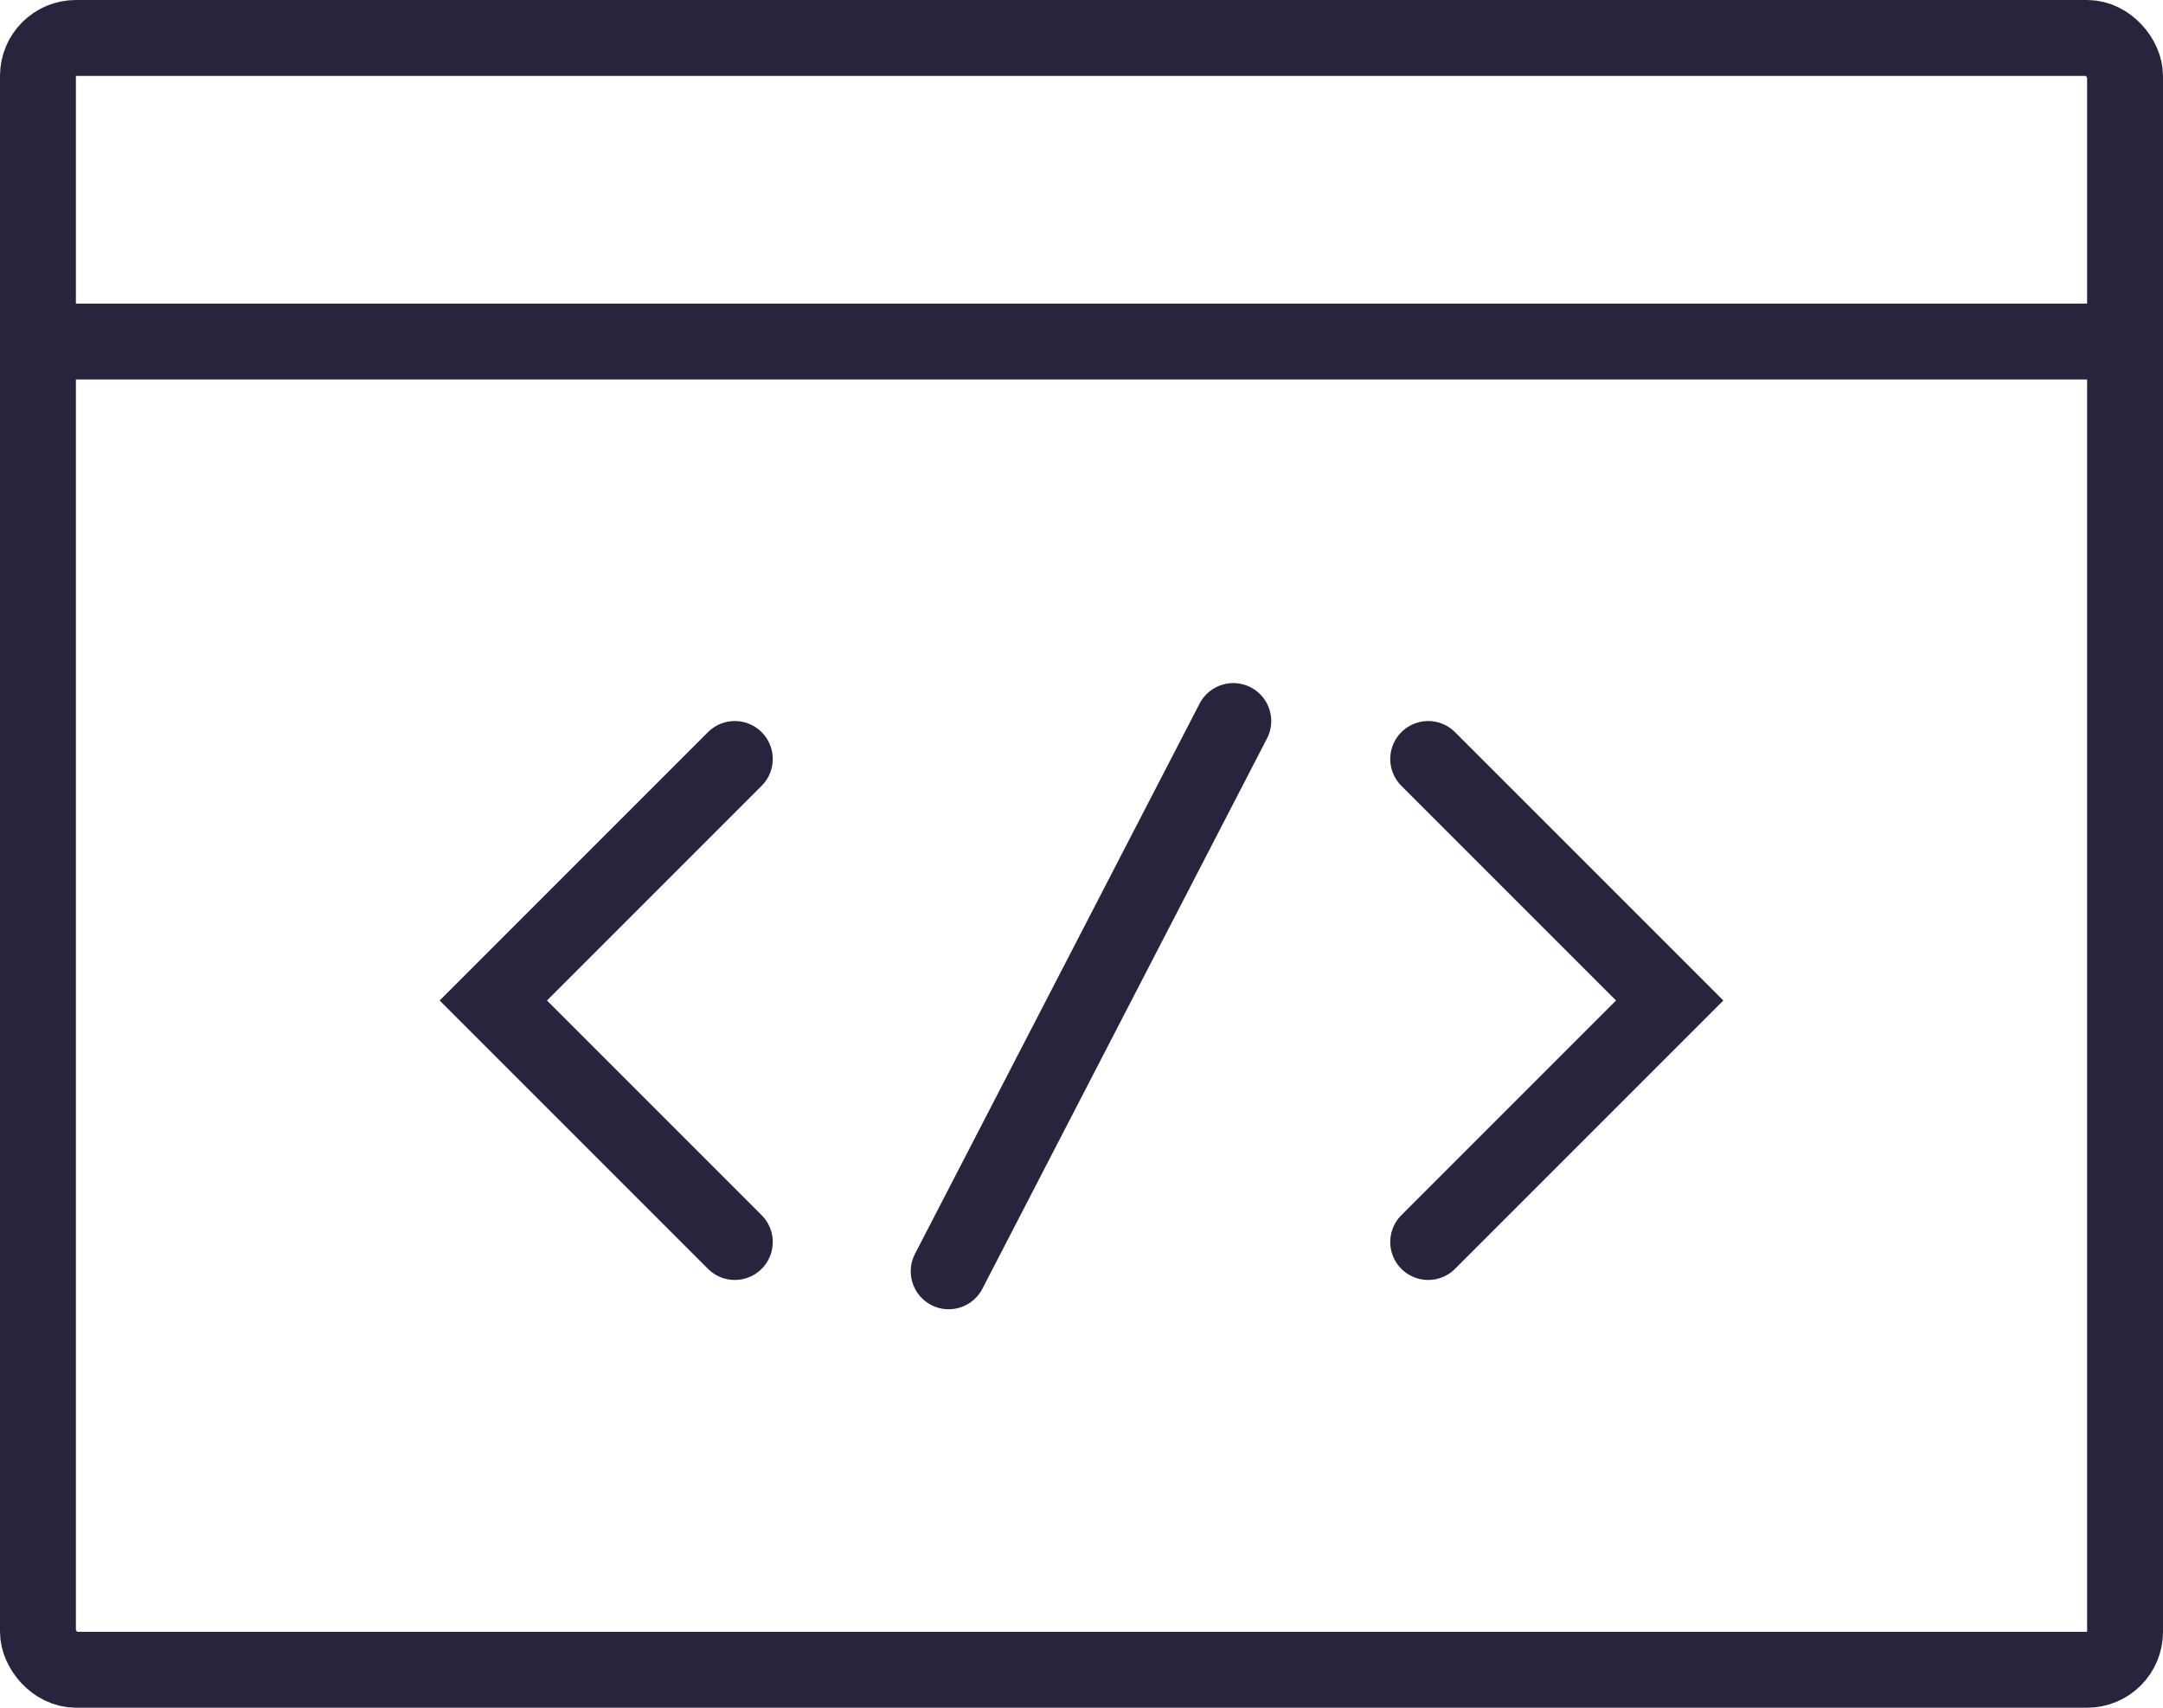
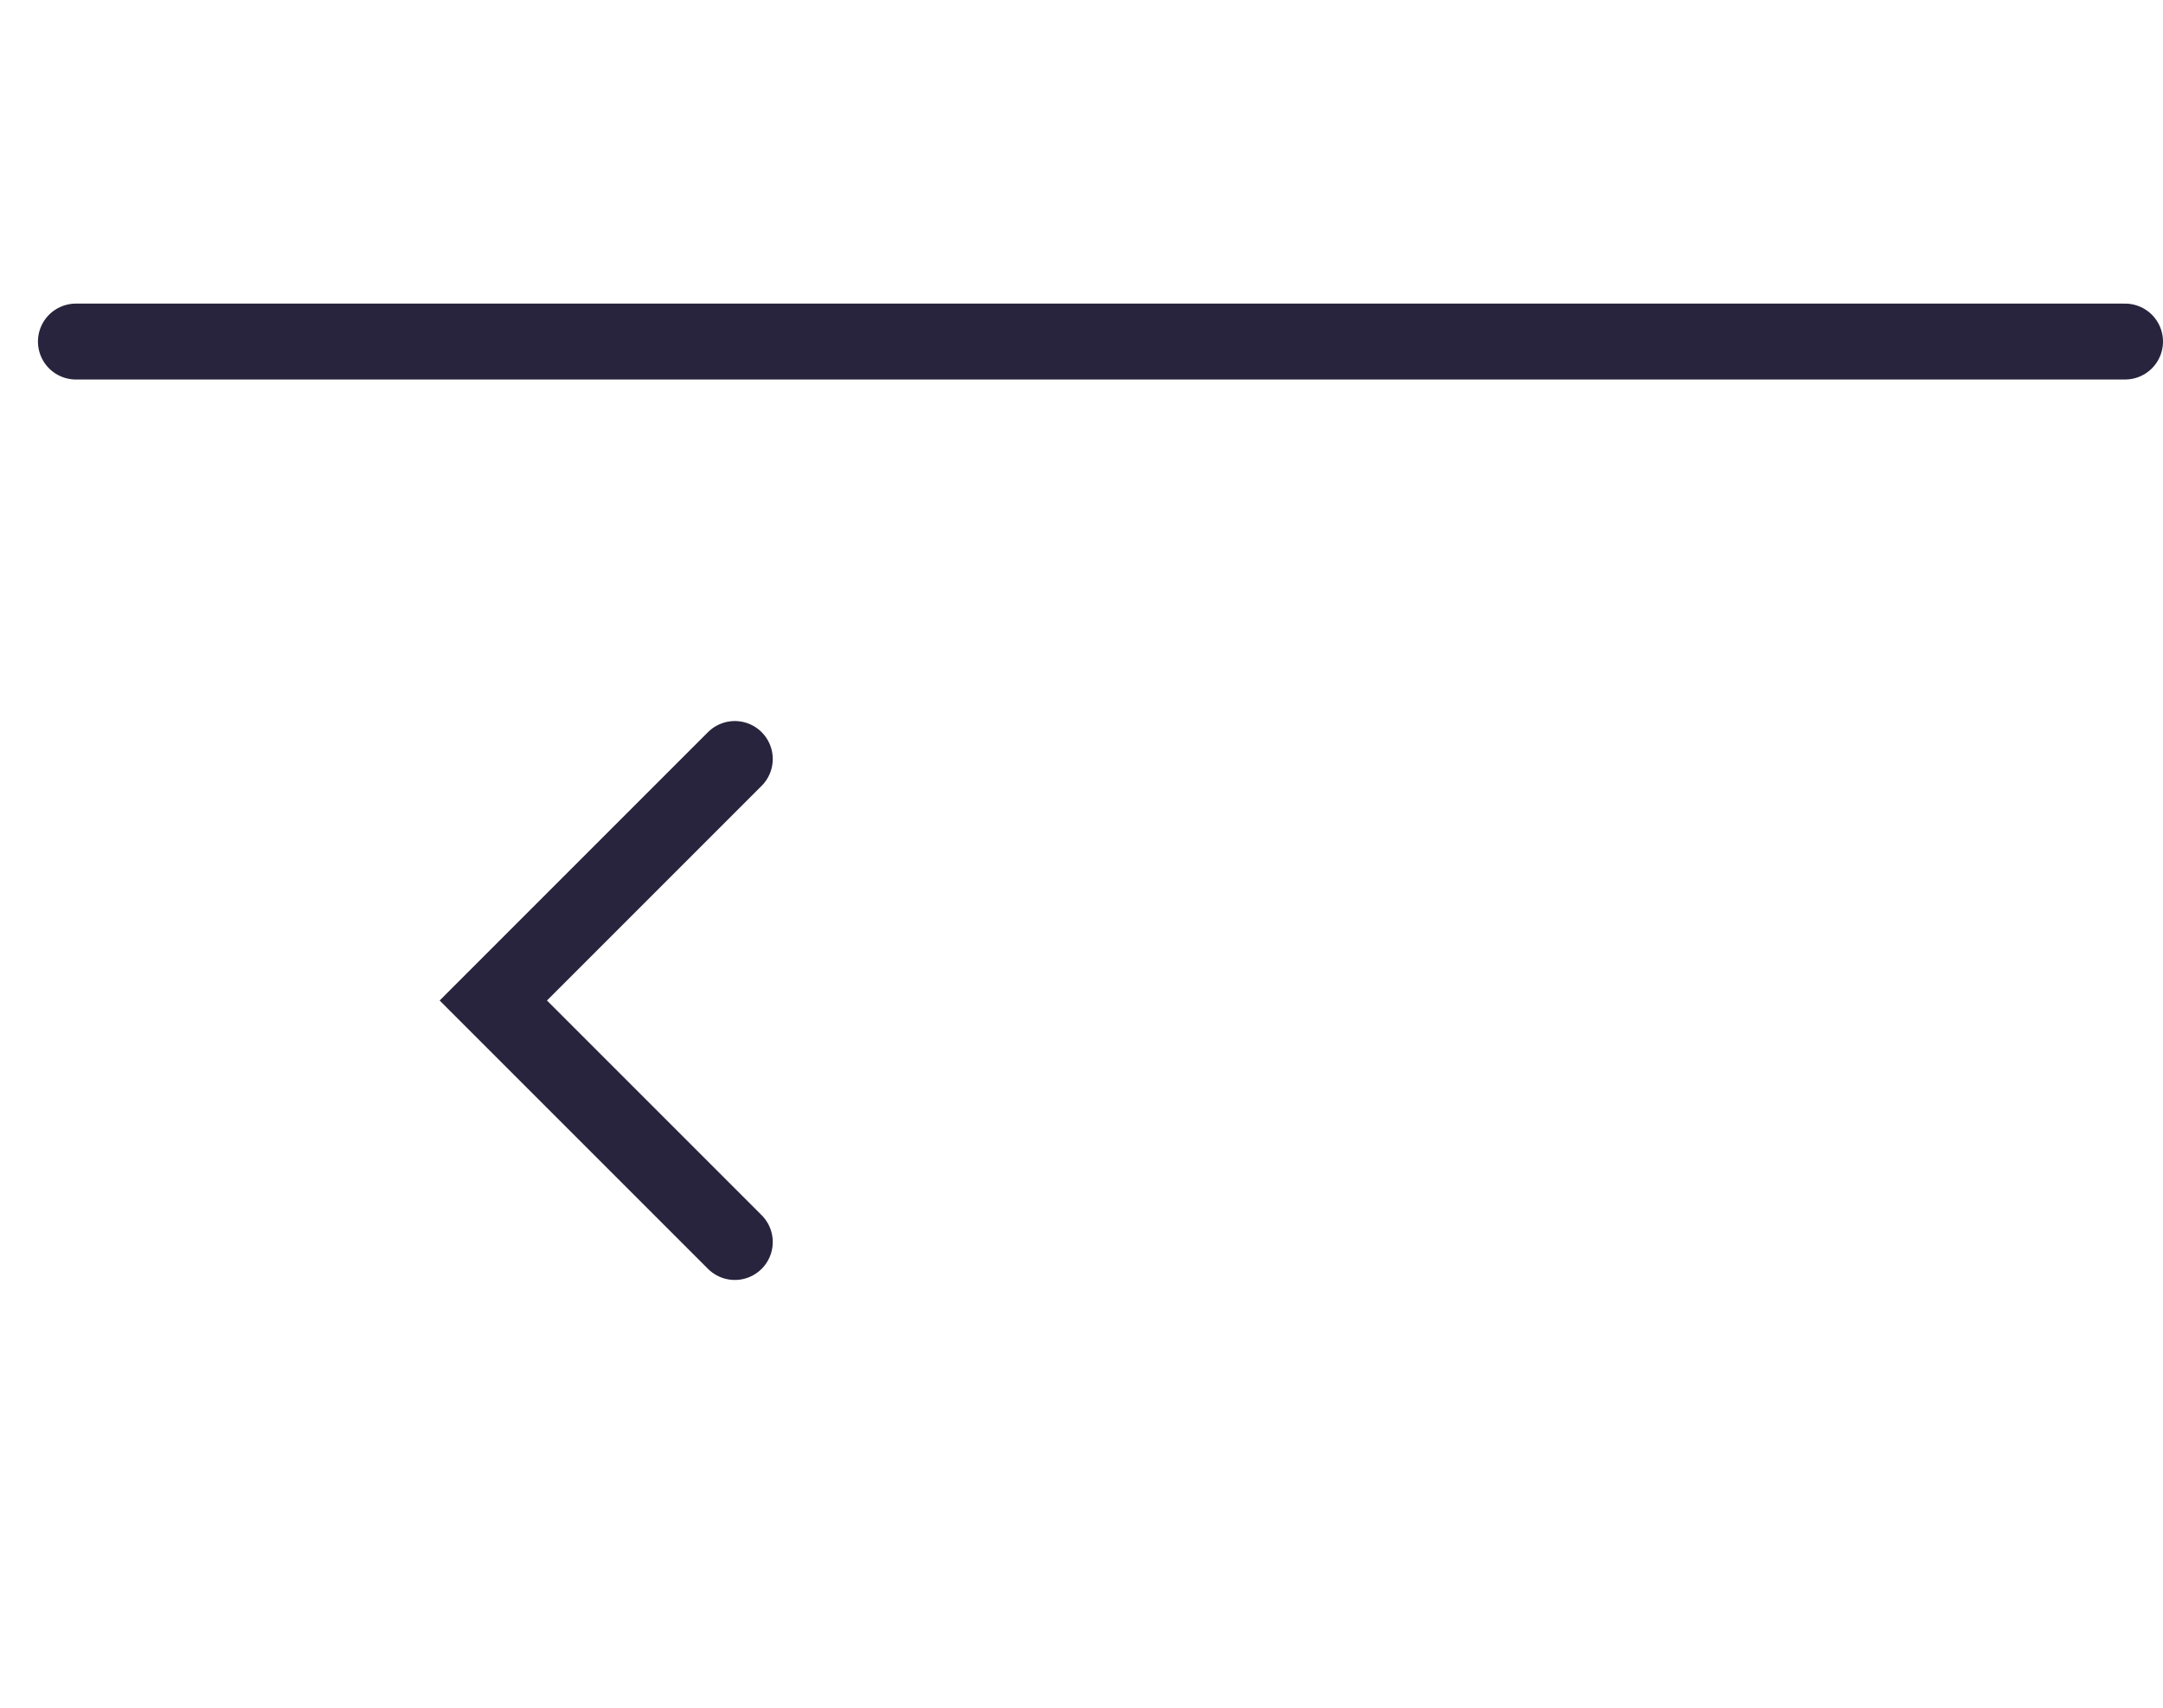
<svg xmlns="http://www.w3.org/2000/svg" width="57" height="45" viewBox="0 0 57 45" fill="none">
-   <rect x="1" y="1" width="55" height="43" rx="1" stroke="#29243D" stroke-width="2" />
  <path d="M2 9H56" stroke="#29243D" stroke-width="2" stroke-linecap="round" />
  <path d="M19.364 20L13 26.364L19.364 32.728" stroke="#29243D" stroke-width="2" stroke-linecap="round" />
-   <path d="M37.636 20L44 26.364L37.636 32.728" stroke="#29243D" stroke-width="2" stroke-linecap="round" />
-   <path d="M32.5 19L25 33.5" stroke="#29243D" stroke-width="2" stroke-linecap="round" />
</svg>